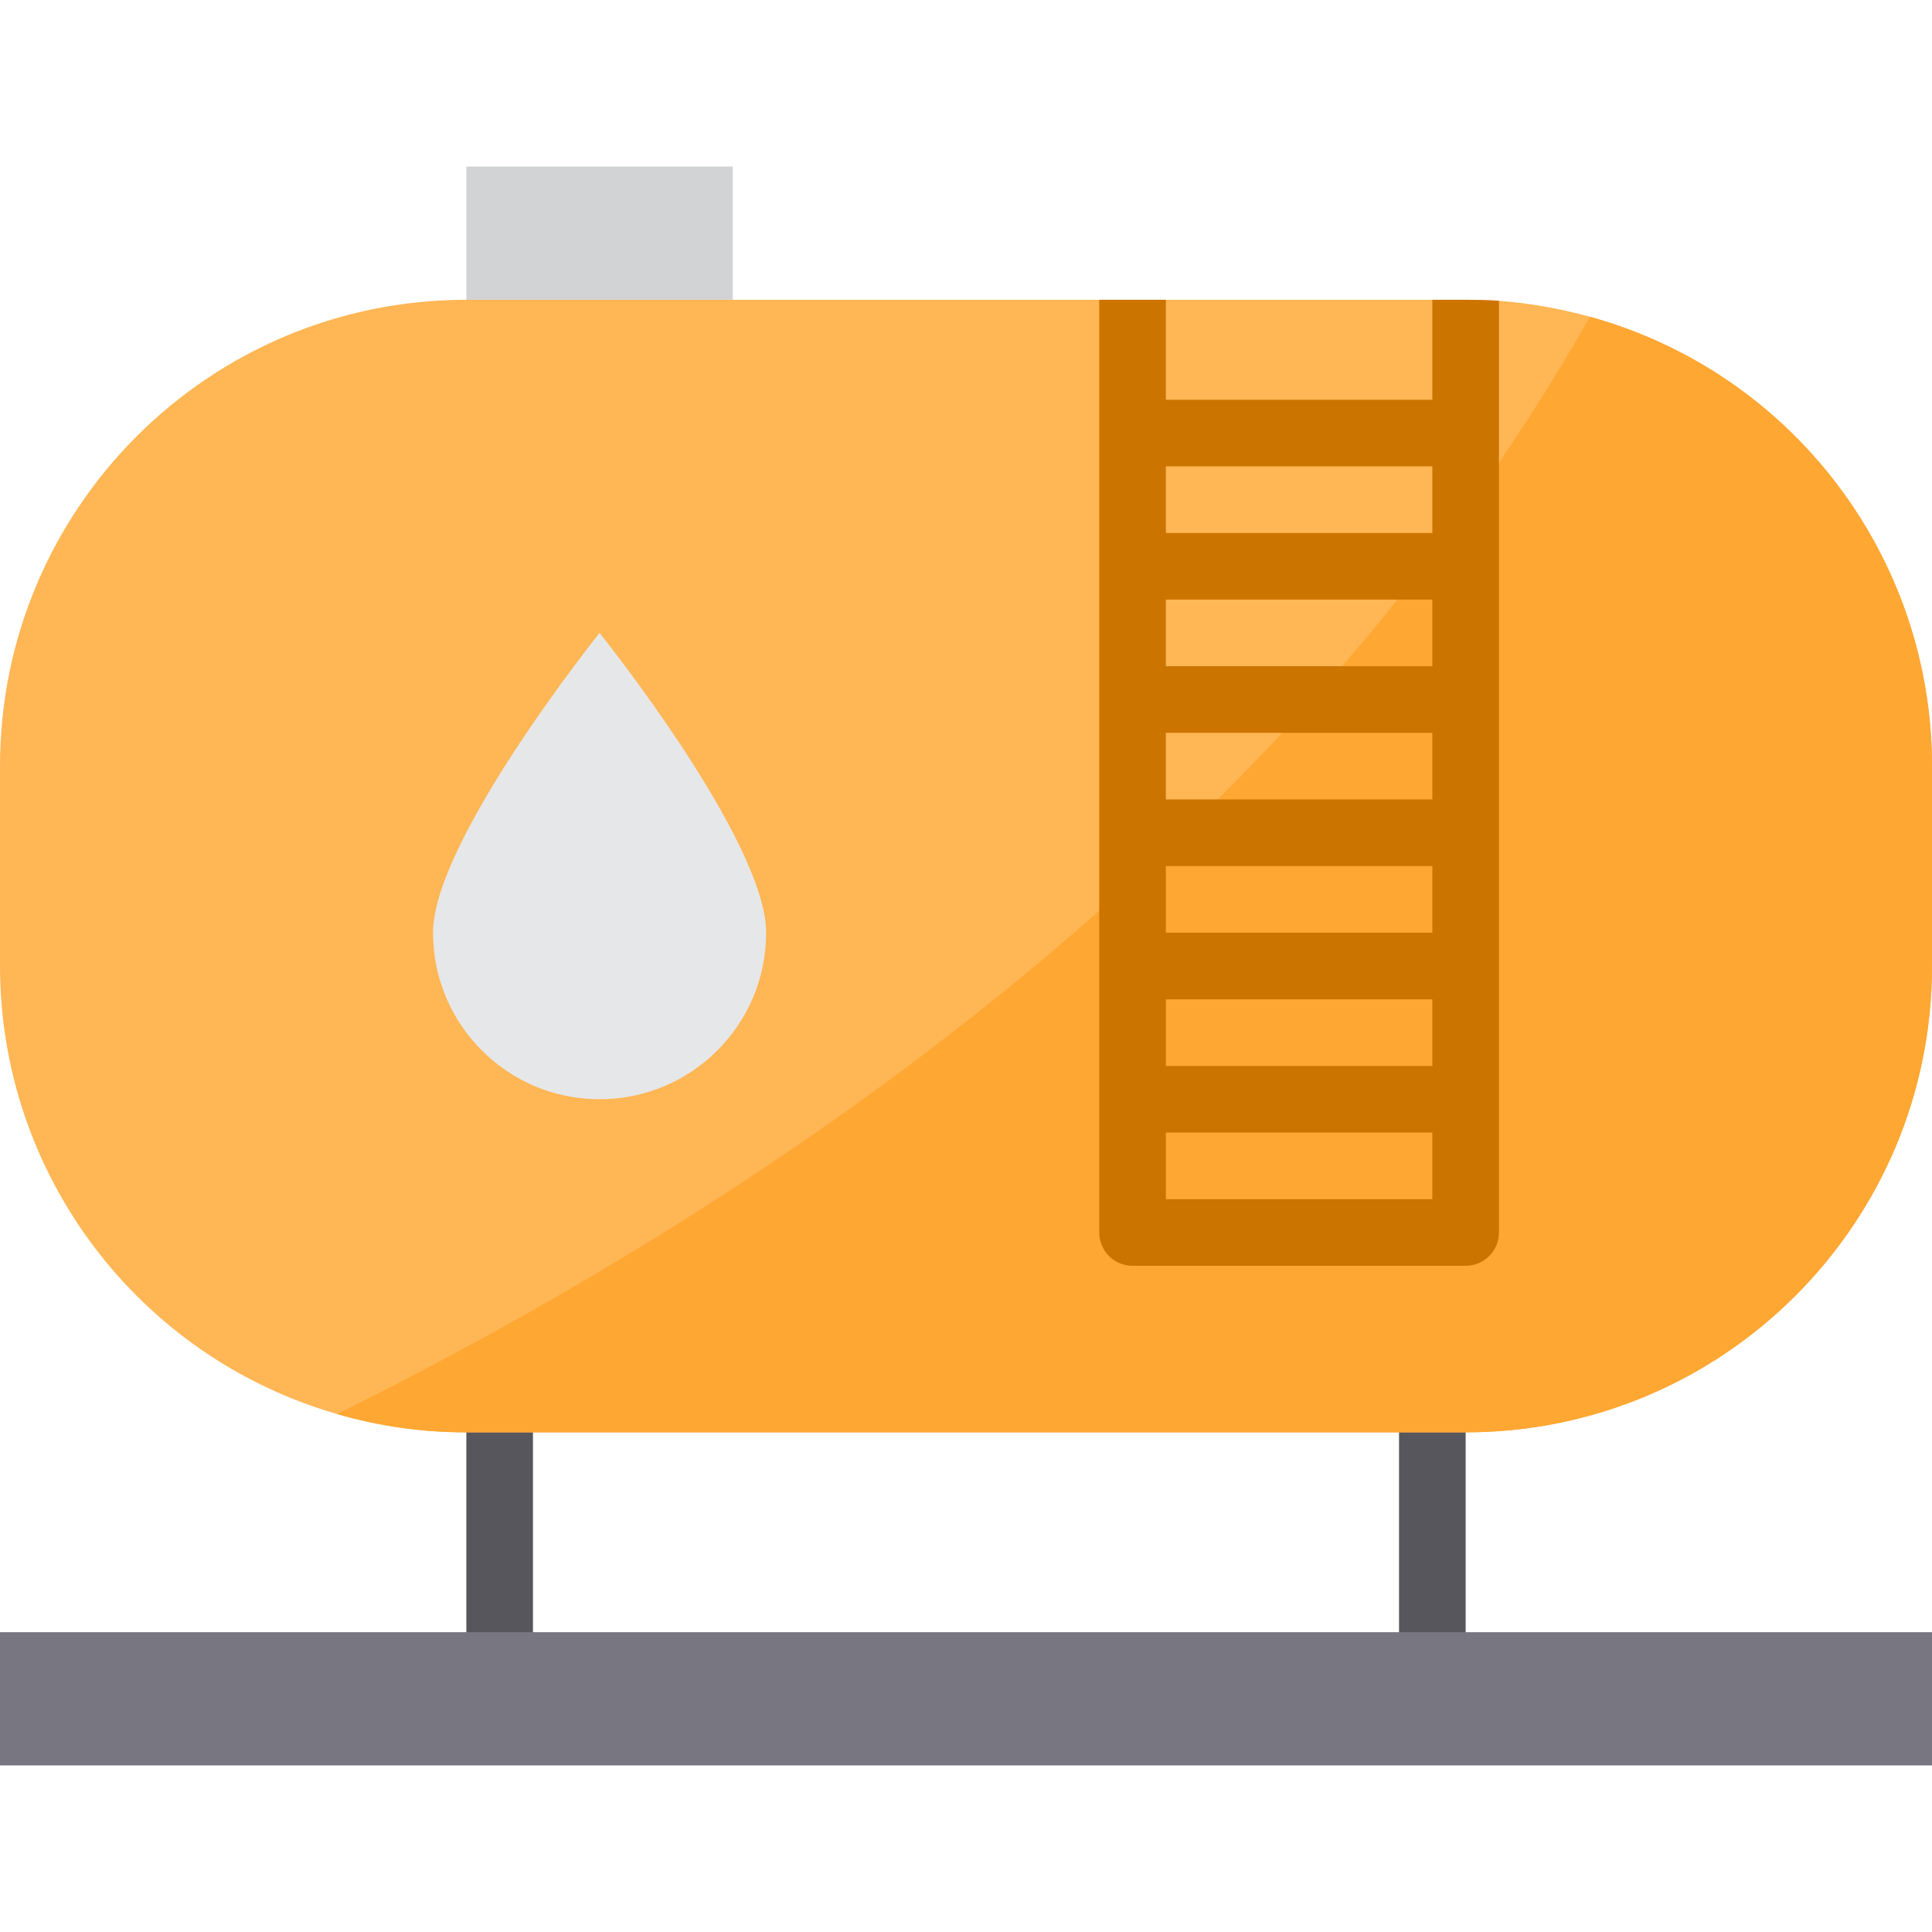
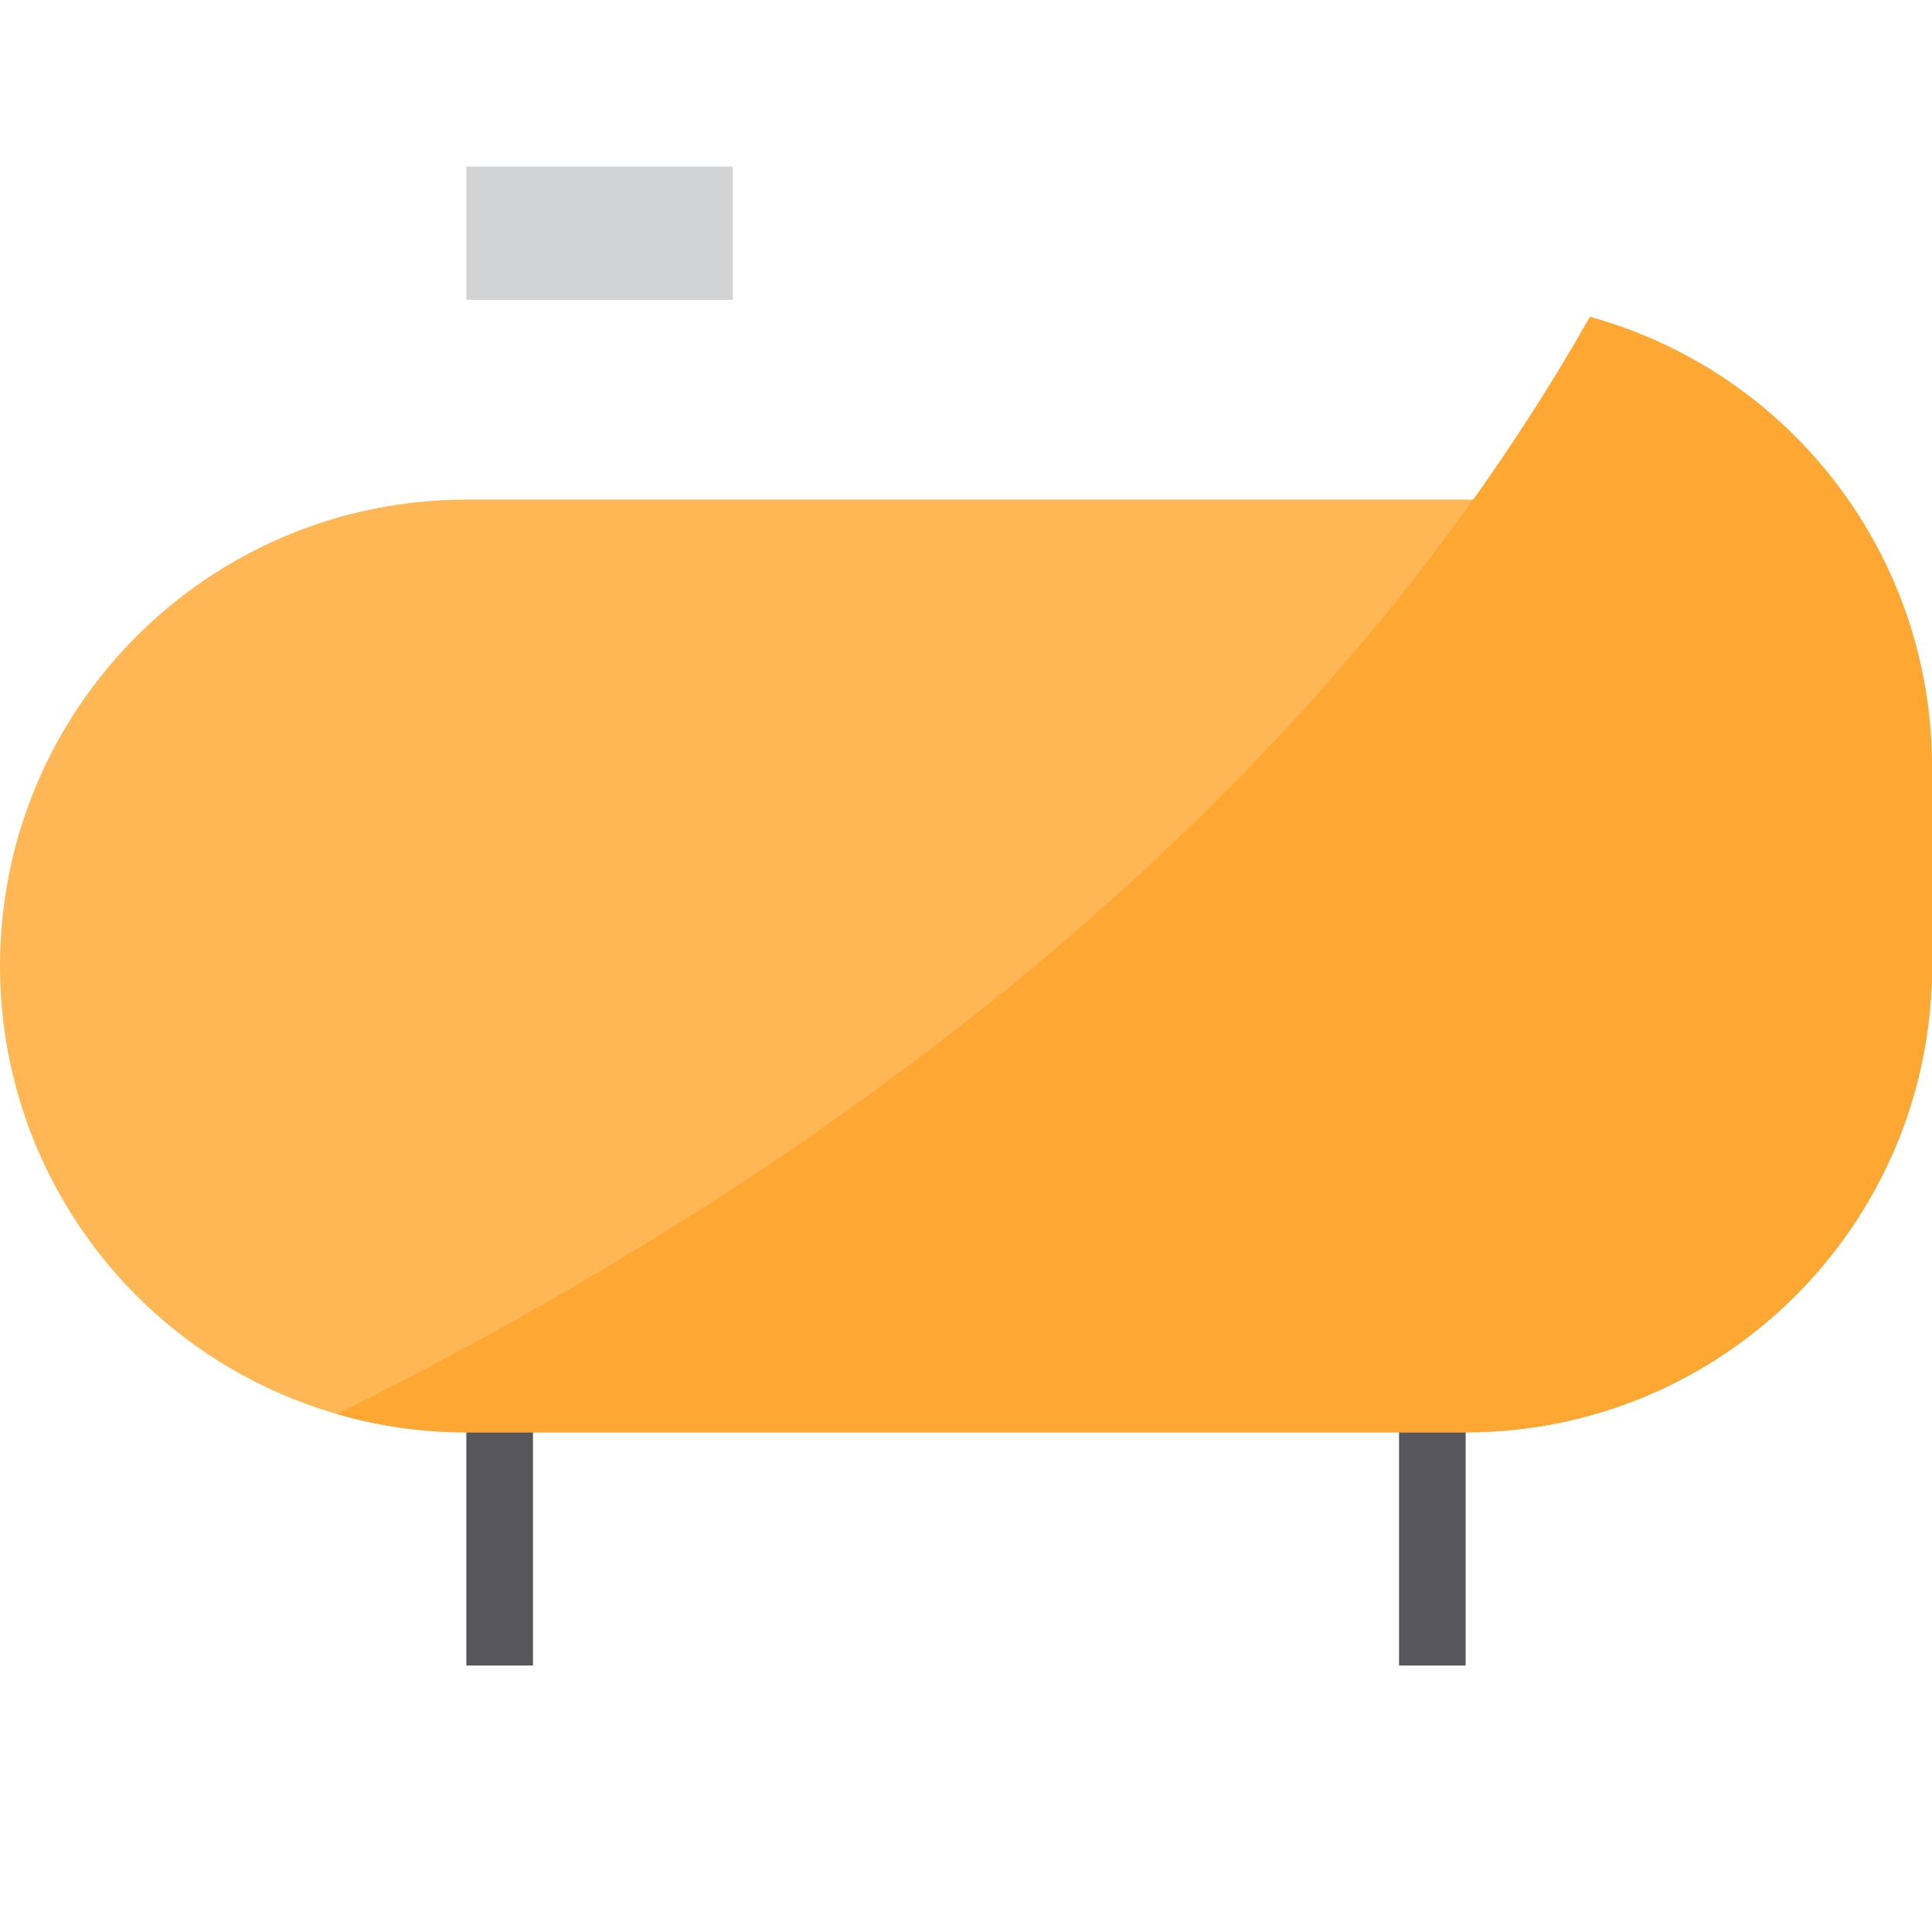
<svg xmlns="http://www.w3.org/2000/svg" height="464pt" viewBox="0 -40 464 464" width="464pt">
  <path d="m112 296h16v64h-16zm0 0" fill="#57565c" />
  <path d="m336 296h16v64h-16zm0 0" fill="#57565c" />
-   <path d="m464 144v48c0 61.855-50.145 112-112 112h-240c-10.504.02-20.957-1.461-31.039-4.398-47.941-13.828-80.957-57.707-80.961-107.602v-48c0-61.855 50.145-112 112-112h240c2.719 0 5.359.078 8 .238 7.387.578 14.699 1.863 21.84 3.84 48.531 13.418 82.145 57.57 82.16 107.922zm0 0" fill="#ffb655" />
+   <path d="m464 144v48c0 61.855-50.145 112-112 112h-240c-10.504.02-20.957-1.461-31.039-4.398-47.941-13.828-80.957-57.707-80.961-107.602c0-61.855 50.145-112 112-112h240c2.719 0 5.359.078 8 .238 7.387.578 14.699 1.863 21.84 3.84 48.531 13.418 82.145 57.57 82.16 107.922zm0 0" fill="#ffb655" />
  <path d="m464 144v48c0 61.855-50.145 112-112 112h-240c-10.504.02-20.957-1.461-31.039-4.398 100.961-50.082 227.68-134.242 300.879-263.523 48.531 13.418 82.145 57.57 82.16 107.922zm0 0" fill="#ffa733" />
  <path d="m112 0h64v32h-64zm0 0" fill="#d1d3d4" />
-   <path d="m104 184c0 22.09 17.91 40 40 40s40-17.91 40-40-40-72-40-72-40 49.91-40 72zm0 0" fill="#e6e7e8" />
-   <path d="m0 352v32h464v-32zm0 0" fill="#787680" />
-   <path d="m352 32h-8v24h-64v-24h-16v224c0 4.418 3.582 8 8 8h80c4.418 0 8-3.582 8-8v-223.762c-2.641-.16-5.281-.238-8-.238zm-8 40v16h-64v-16zm-64 112v-16h64v16zm64 16v16h-64v-16zm-64-48v-16h64v16zm0-32v-16h64v16zm0 128v-16h64v16zm0 0" fill="#cc7400" />
</svg>